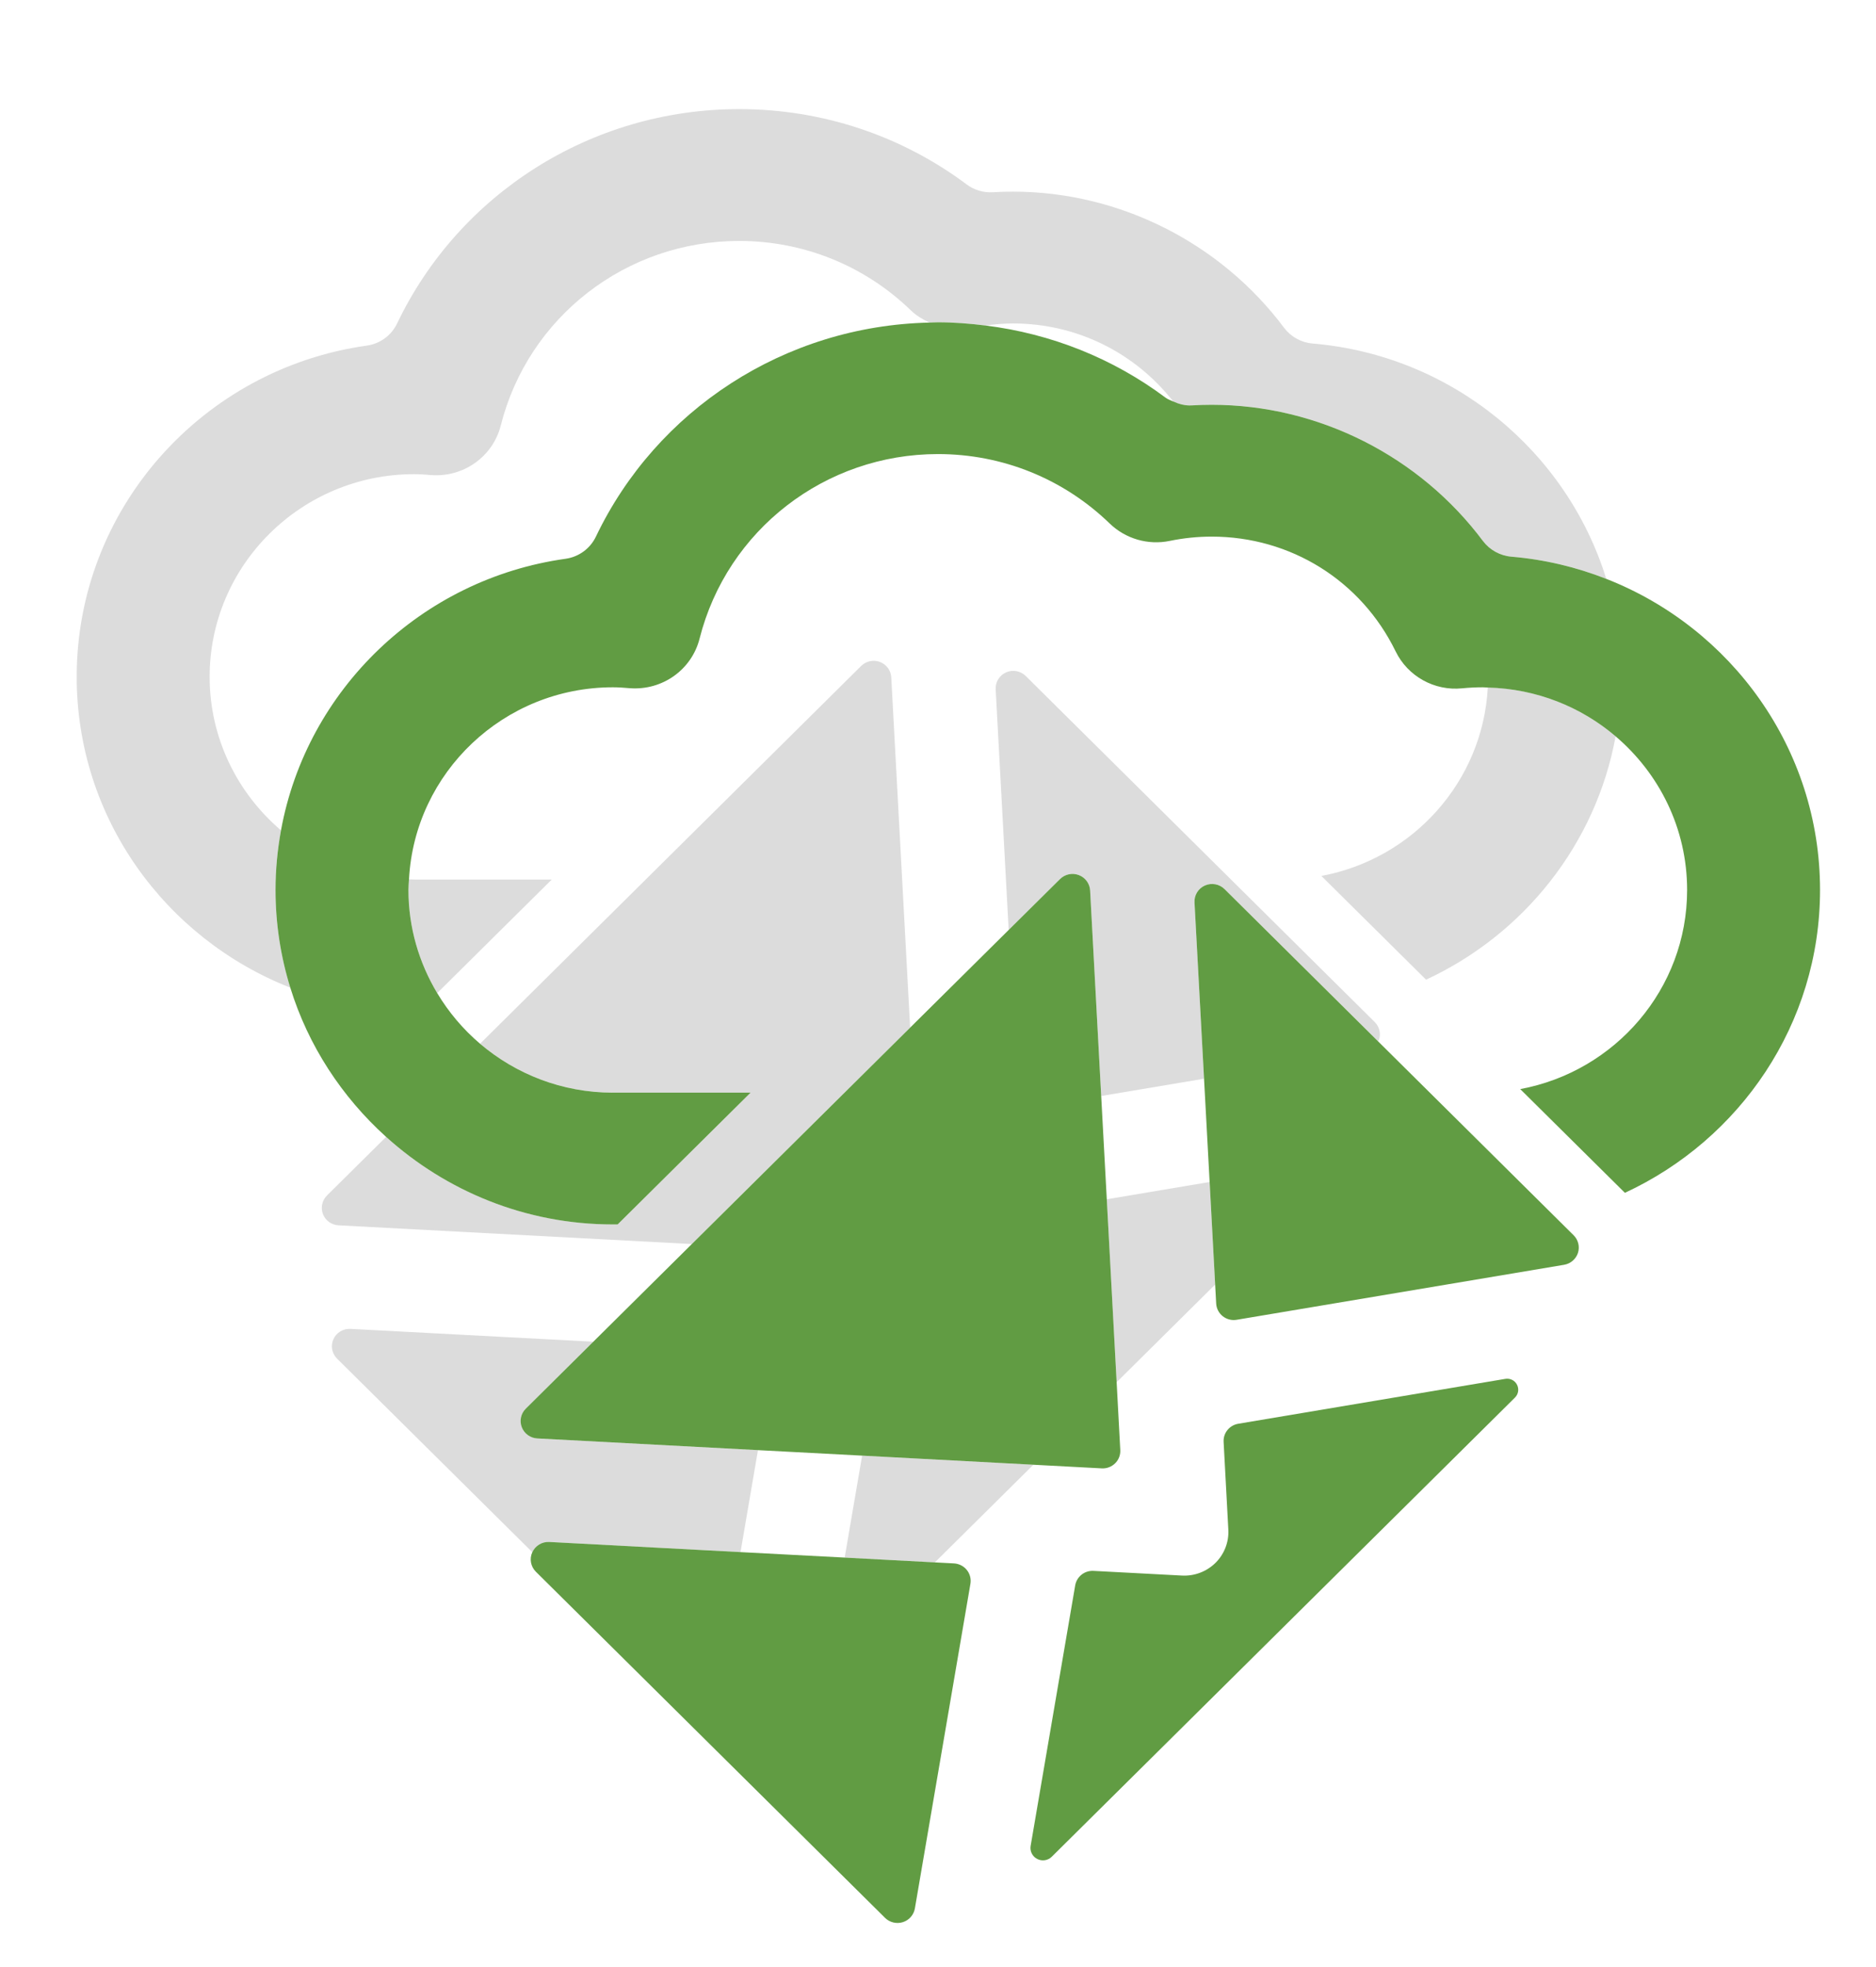
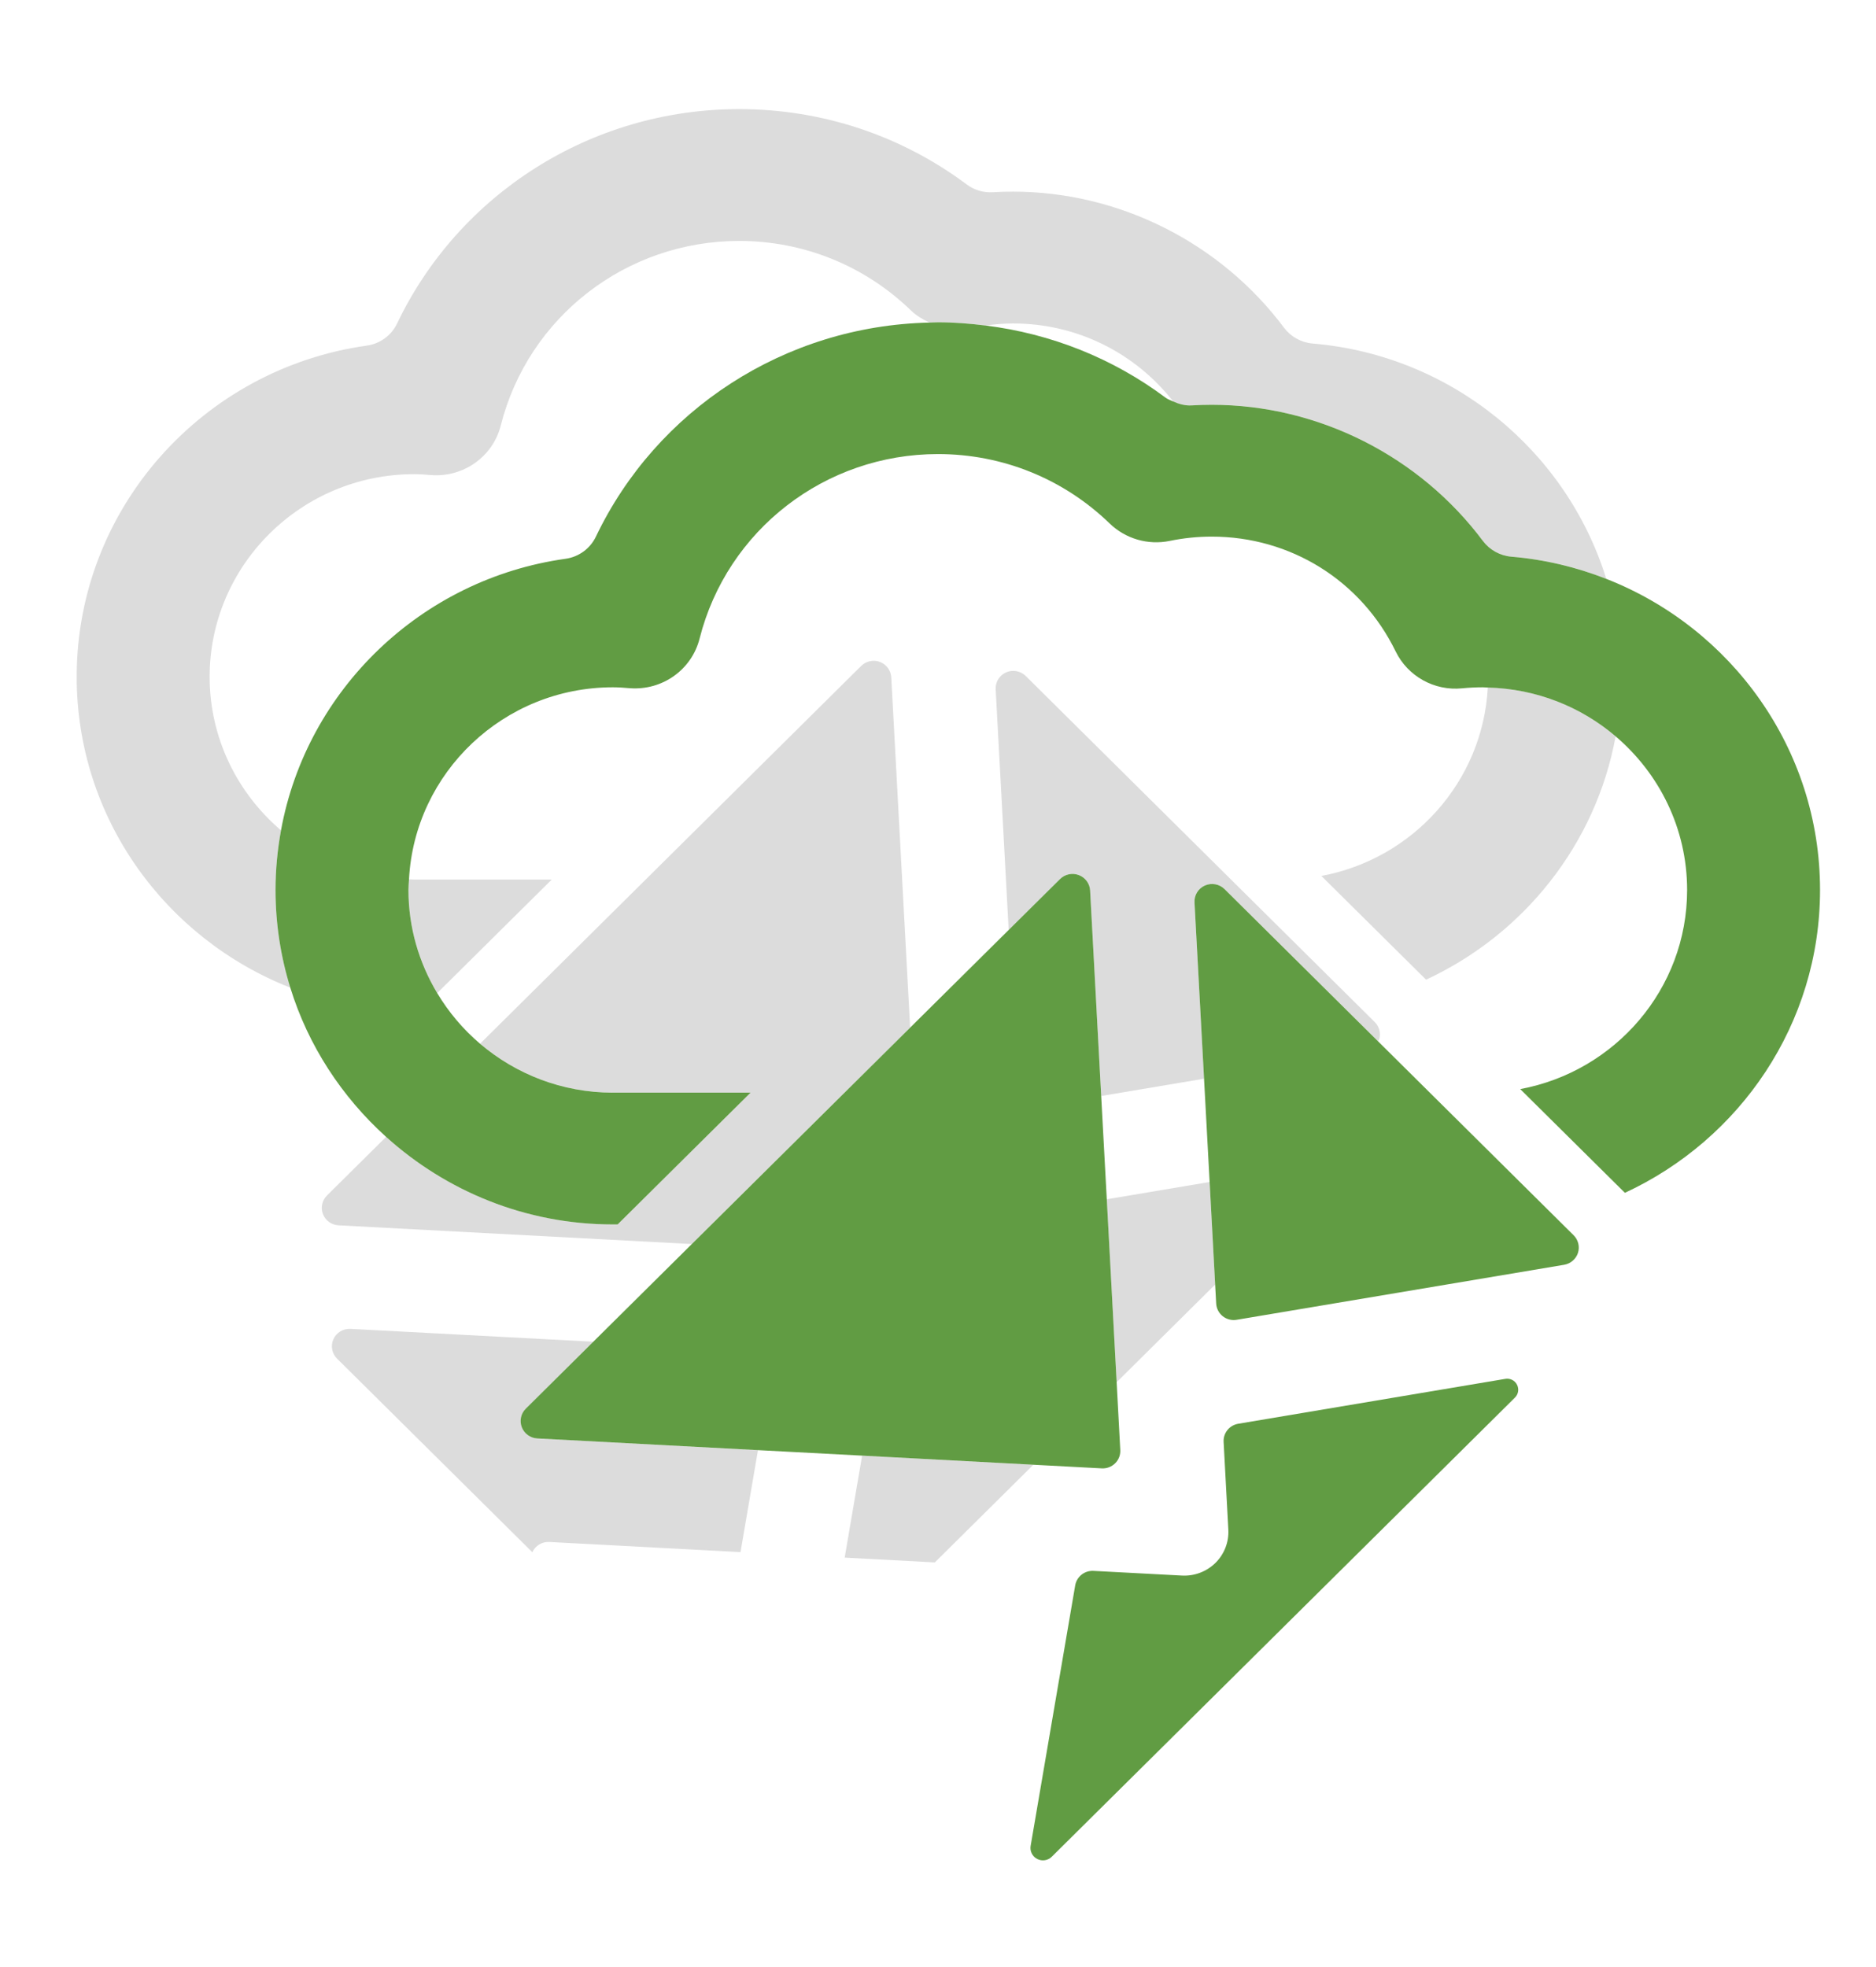
<svg xmlns="http://www.w3.org/2000/svg" version="1.1" id="Ebene_1" x="0px" y="0px" width="64.5px" height="67.625px" viewBox="0 0 64.5 67.625" enable-background="new 0 0 64.5 67.625" xml:space="preserve">
  <g>
    <path fill="none" d="M25.413,8.283c-3.88,0-7.25,2.608-8.195,6.342c-0.271,1.073-1.283,1.792-2.4,1.707   c-0.192-0.016-0.384-0.031-0.58-0.031c-3.876,0-7.03,3.125-7.03,6.967c0,2.109,0.954,4,2.453,5.278   c0.883-4.845,4.835-8.645,9.783-9.337c0.455-0.063,0.847-0.35,1.044-0.761c2.08-4.354,6.483-7.249,11.468-7.359   c-0.23-0.106-0.45-0.237-0.638-0.417C29.728,9.131,27.629,8.283,25.413,8.283z" />
-     <path fill="none" d="M34.825,11.121c-0.314,0-0.627,0.029-0.938,0.07c2.249,0.28,4.372,1.123,6.184,2.477   c0.081,0.061,0.176,0.093,0.267,0.134C39.022,12.127,37.025,11.121,34.825,11.121z" />
    <polygon fill="none" points="41.396,37.084 37.86,37.678 38.052,41.229 41.588,40.635  " />
-     <polygon fill="none" points="29.041,53.548 29.641,50.043 26.06,49.854 25.46,53.359  " />
    <path fill="#DCDCDC" d="M9.661,28.546c-1.499-1.279-2.453-3.169-2.453-5.278c0-3.842,3.153-6.967,7.03-6.967   c0.196,0,0.387,0.015,0.58,0.031c1.117,0.085,2.129-0.633,2.4-1.707c0.945-3.734,4.315-6.342,8.195-6.342   c2.216,0,4.314,0.848,5.906,2.389c0.188,0.181,0.407,0.311,0.638,0.417c0.098-0.002,0.194-0.01,0.292-0.01   c0.552,0,1.097,0.044,1.637,0.111c0.312-0.041,0.624-0.07,0.938-0.07c2.2,0,4.197,1.006,5.512,2.681   c0.2,0.089,0.413,0.149,0.636,0.135c0.229-0.014,0.459-0.021,0.689-0.021c3.689,0,7.16,1.785,9.323,4.68   c0.234,0.312,0.592,0.51,0.982,0.542c1.142,0.096,2.235,0.36,3.26,0.762c-1.363-4.4-5.319-7.687-10.096-8.089   c-0.39-0.033-0.748-0.231-0.982-0.542c-2.164-2.895-5.634-4.68-9.323-4.68c-0.229,0-0.46,0.007-0.689,0.021   c-0.324,0.02-0.644-0.076-0.902-0.27c-2.247-1.679-4.969-2.588-7.82-2.588c-5.106,0-9.64,2.931-11.761,7.37   c-0.197,0.411-0.589,0.698-1.044,0.761C6.98,12.67,2.637,17.476,2.637,23.268c0,4.85,3.049,8.999,7.344,10.686   c-0.329-1.063-0.508-2.19-0.508-3.359C9.474,29.896,9.54,29.212,9.661,28.546z" />
    <path fill="#DCDCDC" d="M37.092,30.084c0.223,0.084,0.375,0.292,0.388,0.528l0.381,7.066l3.536-0.594l-0.328-6.062   c-0.013-0.249,0.13-0.479,0.358-0.581c0.229-0.101,0.498-0.052,0.675,0.124l5.277,5.232c0.009-0.02,0.029-0.033,0.036-0.054   c0.068-0.214,0.011-0.448-0.149-0.606L35.266,23.239c-0.177-0.176-0.446-0.225-0.675-0.124c-0.229,0.102-0.371,0.332-0.358,0.581   l0.447,8.276l1.768-1.752C36.617,30.053,36.869,29.999,37.092,30.084z" />
    <polygon fill="#DCDCDC" points="29.041,53.548 32.141,53.713 35.528,50.356 29.641,50.043  " />
    <path fill="#DCDCDC" d="M15.032,34.14l3.938-3.903h-4.732c-0.059,0-0.116-0.007-0.174-0.009c-0.007,0.123-0.019,0.244-0.019,0.368   C14.044,31.89,14.409,33.1,15.032,34.14z" />
    <path fill="#DCDCDC" d="M25.806,37.563l-4.57,4.53h-0.162c-3.004,0-5.736-1.147-7.798-3.01l-2.035,2.017   c-0.169,0.168-0.222,0.418-0.137,0.639c0.086,0.222,0.295,0.373,0.533,0.385l12.15,0.644l7.505-7.439l-0.649-12.044   c-0.013-0.236-0.165-0.443-0.388-0.528c-0.222-0.085-0.475-0.032-0.645,0.135L16.506,35.881c1.23,1.046,2.824,1.682,4.568,1.682   H25.806z" />
    <polygon fill="#DCDCDC" points="38.052,41.229 38.392,47.518 41.779,44.16 41.588,40.635  " />
    <path fill="#DCDCDC" d="M18.885,53.01l6.575,0.349l0.6-3.505l-7.586-0.402c-0.238-0.013-0.447-0.163-0.533-0.385   c-0.085-0.221-0.032-0.471,0.137-0.638l2.323-2.303l-8.352-0.442c-0.25-0.013-0.482,0.127-0.585,0.355   c-0.103,0.227-0.052,0.492,0.125,0.668l6.713,6.655C18.406,53.136,18.637,52.997,18.885,53.01z" />
    <path fill="#DCDCDC" d="M45.431,30.113l3.599,3.566c3.356-1.555,5.839-4.651,6.518-8.366c-1.188-1.012-2.719-1.635-4.395-1.677   C50.98,26.875,48.573,29.531,45.431,30.113z" />
    <path fill="#619C43" d="M20.4,46.125l-2.323,2.303c-0.169,0.167-0.222,0.417-0.137,0.638c0.086,0.222,0.295,0.373,0.533,0.385   l7.586,0.402l3.581,0.189l5.888,0.313l2.353,0.125c0.172,0.01,0.339-0.055,0.46-0.175c0.122-0.12,0.185-0.285,0.176-0.456   l-0.125-2.331l-0.339-6.289l-0.192-3.551l-0.381-7.066c-0.013-0.236-0.165-0.443-0.388-0.528c-0.223-0.085-0.475-0.032-0.645,0.135   l-1.768,1.752l-3.387,3.357l-7.505,7.439L20.4,46.125z" />
    <path fill="#619C43" d="M55.226,19.9c-1.024-0.402-2.118-0.666-3.26-0.762c-0.39-0.033-0.748-0.231-0.982-0.542   c-2.164-2.895-5.634-4.68-9.323-4.68c-0.229,0-0.46,0.007-0.689,0.021c-0.223,0.014-0.436-0.046-0.636-0.135   c-0.091-0.041-0.186-0.074-0.267-0.134c-1.812-1.354-3.935-2.197-6.184-2.477c-0.54-0.067-1.085-0.111-1.637-0.111   c-0.098,0-0.195,0.008-0.292,0.01c-4.985,0.11-9.388,3.006-11.468,7.359c-0.197,0.411-0.589,0.698-1.044,0.761   c-4.948,0.692-8.9,4.492-9.783,9.337c-0.121,0.666-0.188,1.35-0.188,2.049c0,1.168,0.179,2.296,0.508,3.359   c0.617,1.997,1.774,3.756,3.294,5.129c2.063,1.863,4.794,3.01,7.798,3.01h0.162l4.57-4.53h-4.732c-1.744,0-3.338-0.636-4.568-1.682   c-0.583-0.496-1.08-1.084-1.474-1.742c-0.623-1.04-0.988-2.25-0.988-3.544c0-0.124,0.012-0.245,0.019-0.368   c0.194-3.67,3.26-6.6,7.011-6.6c0.196,0,0.387,0.015,0.58,0.031c1.117,0.085,2.129-0.633,2.4-1.707   C25,18.218,28.37,15.61,32.249,15.61c2.216,0,4.315,0.848,5.906,2.389c0.546,0.526,1.317,0.75,2.064,0.596   c0.475-0.098,0.958-0.147,1.442-0.147c2.713,0,5.137,1.512,6.324,3.947c0.418,0.855,1.331,1.365,2.286,1.268   c0.238-0.023,0.475-0.035,0.706-0.035c0.06,0,0.117,0.007,0.176,0.009c1.676,0.042,3.207,0.665,4.395,1.677   c1.502,1.279,2.458,3.17,2.458,5.282c0,3.404-2.477,6.241-5.738,6.845l3.599,3.566c3.956-1.833,6.709-5.804,6.709-10.411   C62.576,25.742,59.525,21.584,55.226,19.9z" />
    <path fill="#619C43" d="M51.755,47.403l-9.182,1.543c-0.303,0.051-0.52,0.319-0.503,0.623l0.162,3.017   c0.023,0.426-0.137,0.841-0.441,1.142c-0.304,0.3-0.723,0.46-1.152,0.437l-3.043-0.161c-0.307-0.016-0.577,0.197-0.629,0.499   l-1.532,8.956c-0.031,0.183,0.061,0.365,0.226,0.449c0.167,0.086,0.369,0.055,0.501-0.077l15.925-15.785   c0.118-0.117,0.146-0.295,0.07-0.442C52.083,47.456,51.919,47.375,51.755,47.403z" />
-     <path fill="#619C43" d="M25.46,53.359l-6.575-0.349c-0.248-0.013-0.479,0.126-0.583,0.352c0,0.001-0.002,0.002-0.002,0.004   c-0.103,0.227-0.052,0.492,0.125,0.668L30.43,65.933c0.16,0.158,0.396,0.215,0.612,0.147c0.215-0.068,0.375-0.25,0.413-0.471   l1.91-11.163c0.028-0.167-0.017-0.341-0.125-0.474c-0.108-0.134-0.268-0.215-0.441-0.225l-0.658-0.035l-3.1-0.165L25.46,53.359z" />
    <path fill="#619C43" d="M41.427,30.442c-0.229,0.102-0.371,0.332-0.358,0.581l0.328,6.062l0.192,3.551l0.19,3.525l0.035,0.651   c0.009,0.171,0.091,0.33,0.226,0.437s0.309,0.152,0.479,0.123l11.258-1.891c0.223-0.038,0.407-0.196,0.476-0.409   c0.068-0.214,0.011-0.448-0.149-0.606l-6.724-6.667l-5.277-5.232C41.925,30.39,41.656,30.341,41.427,30.442z" />
  </g>
</svg>